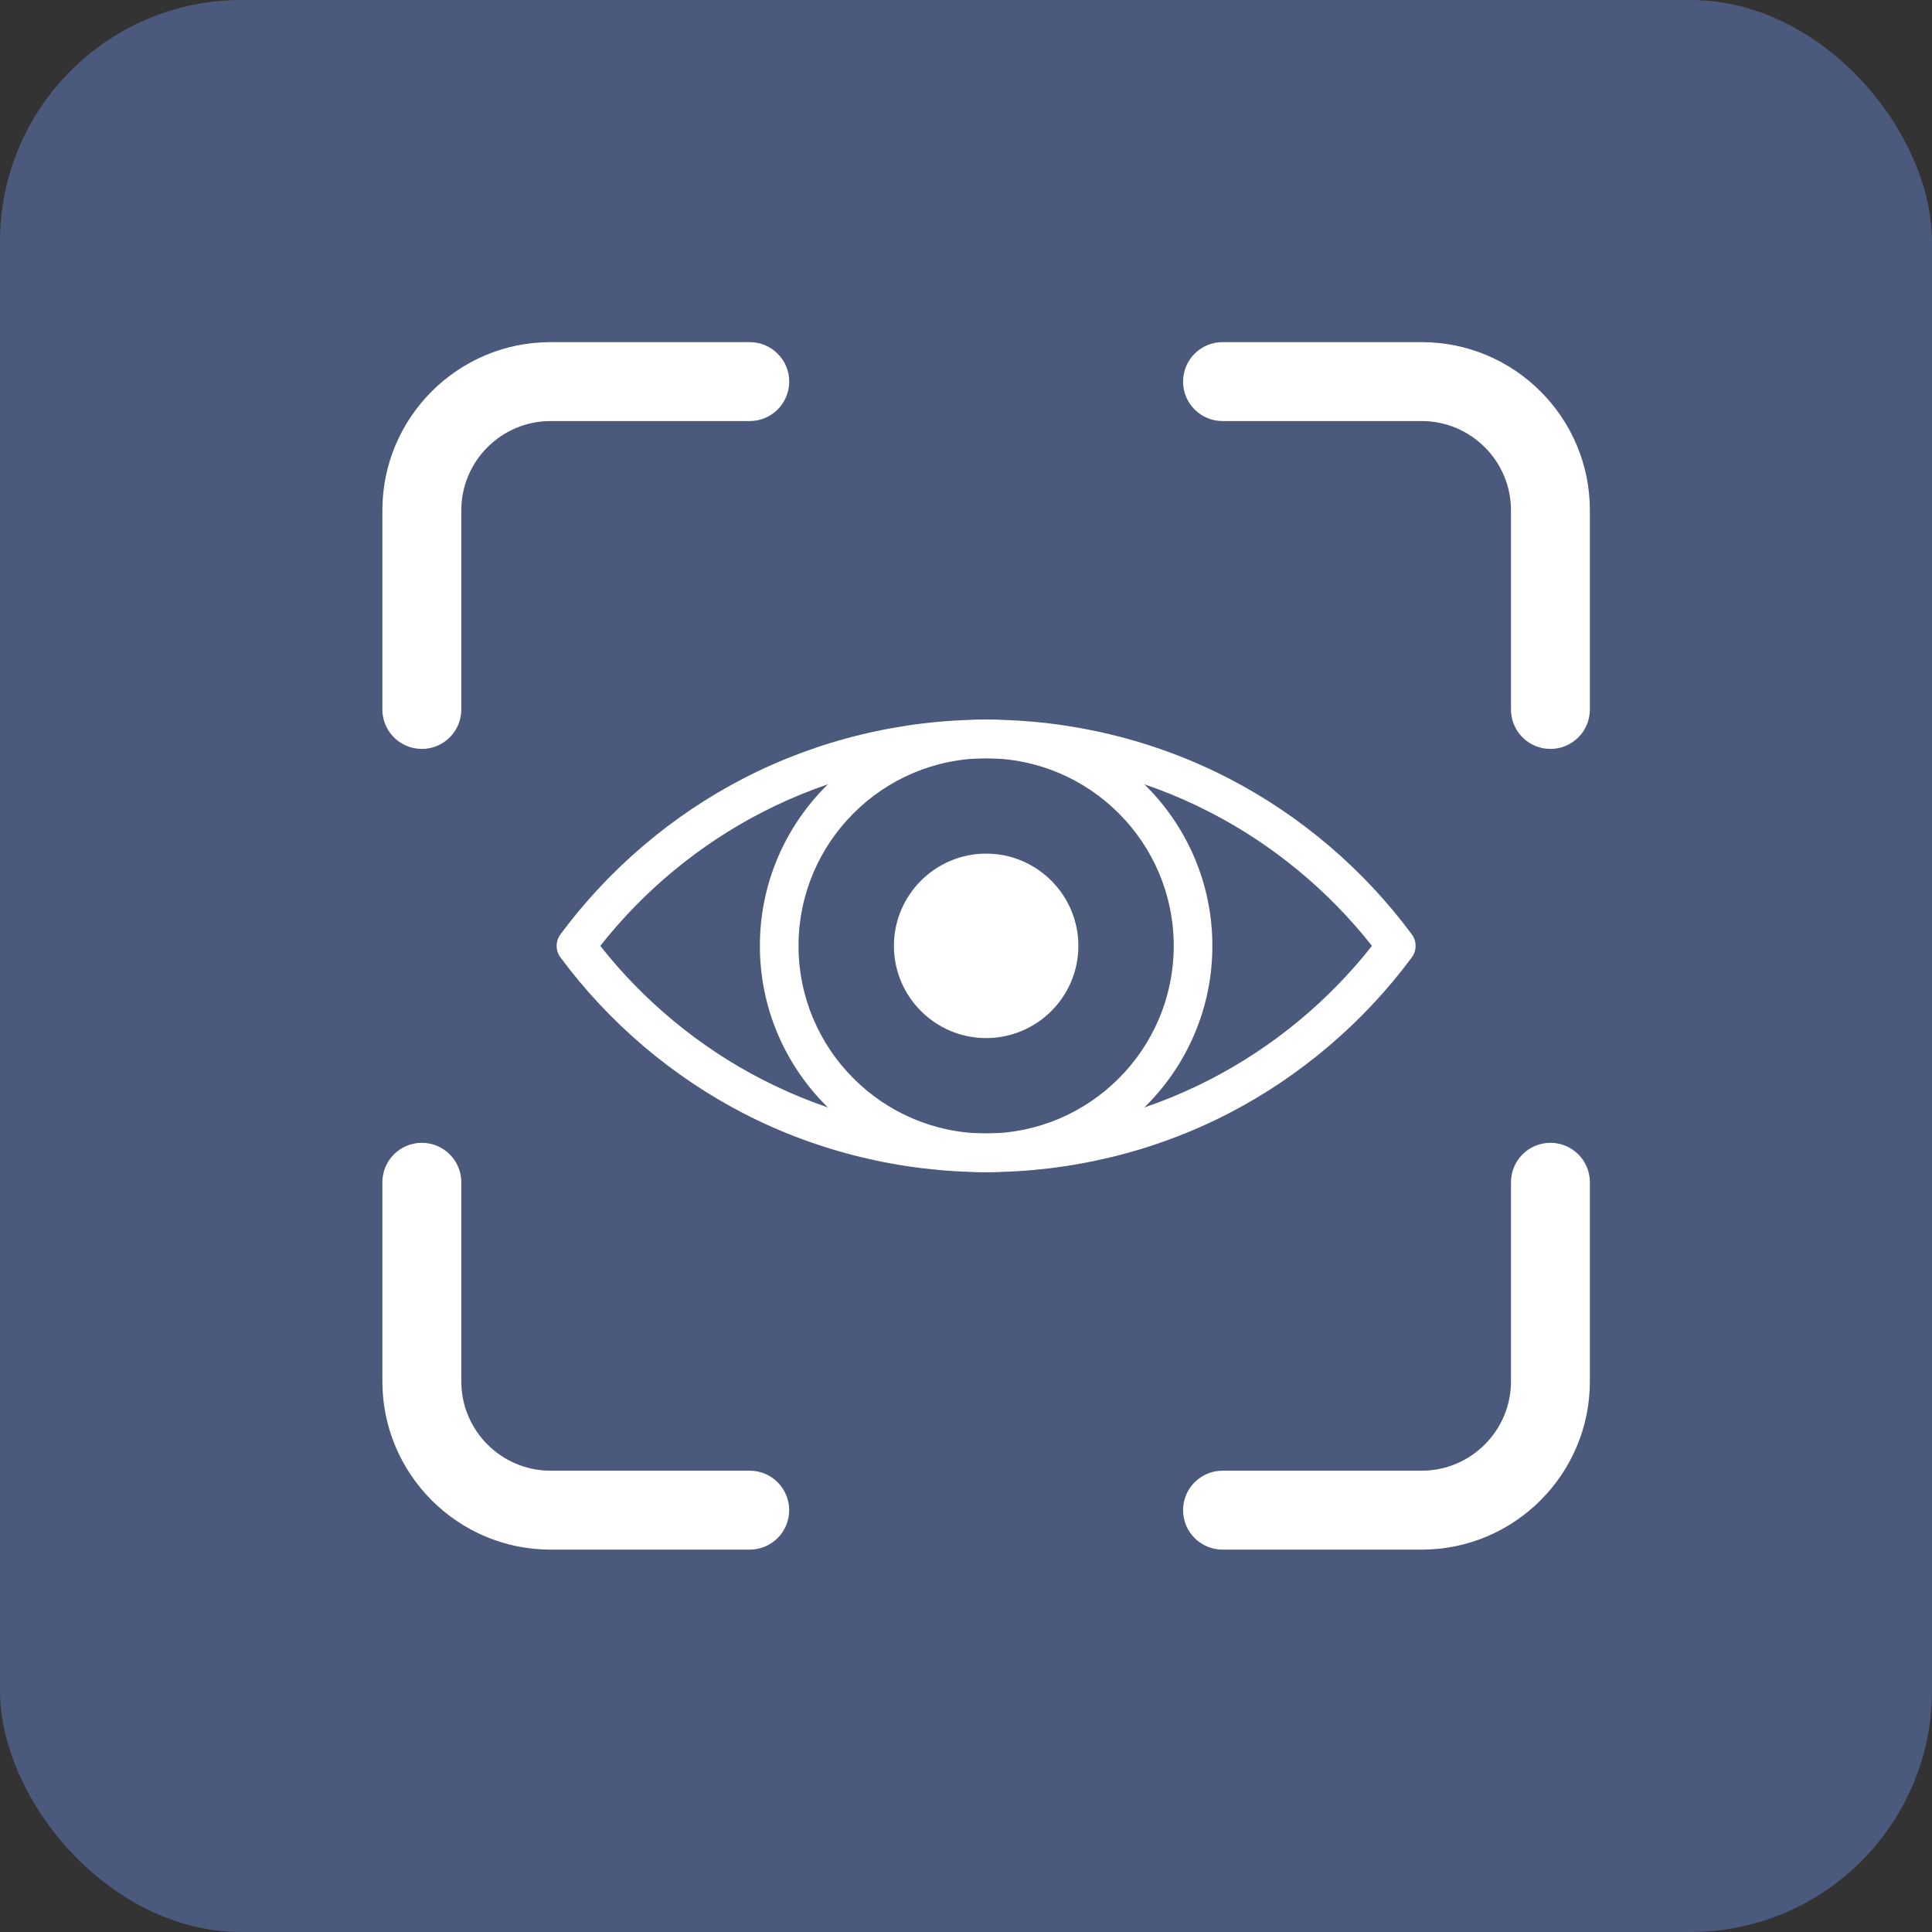
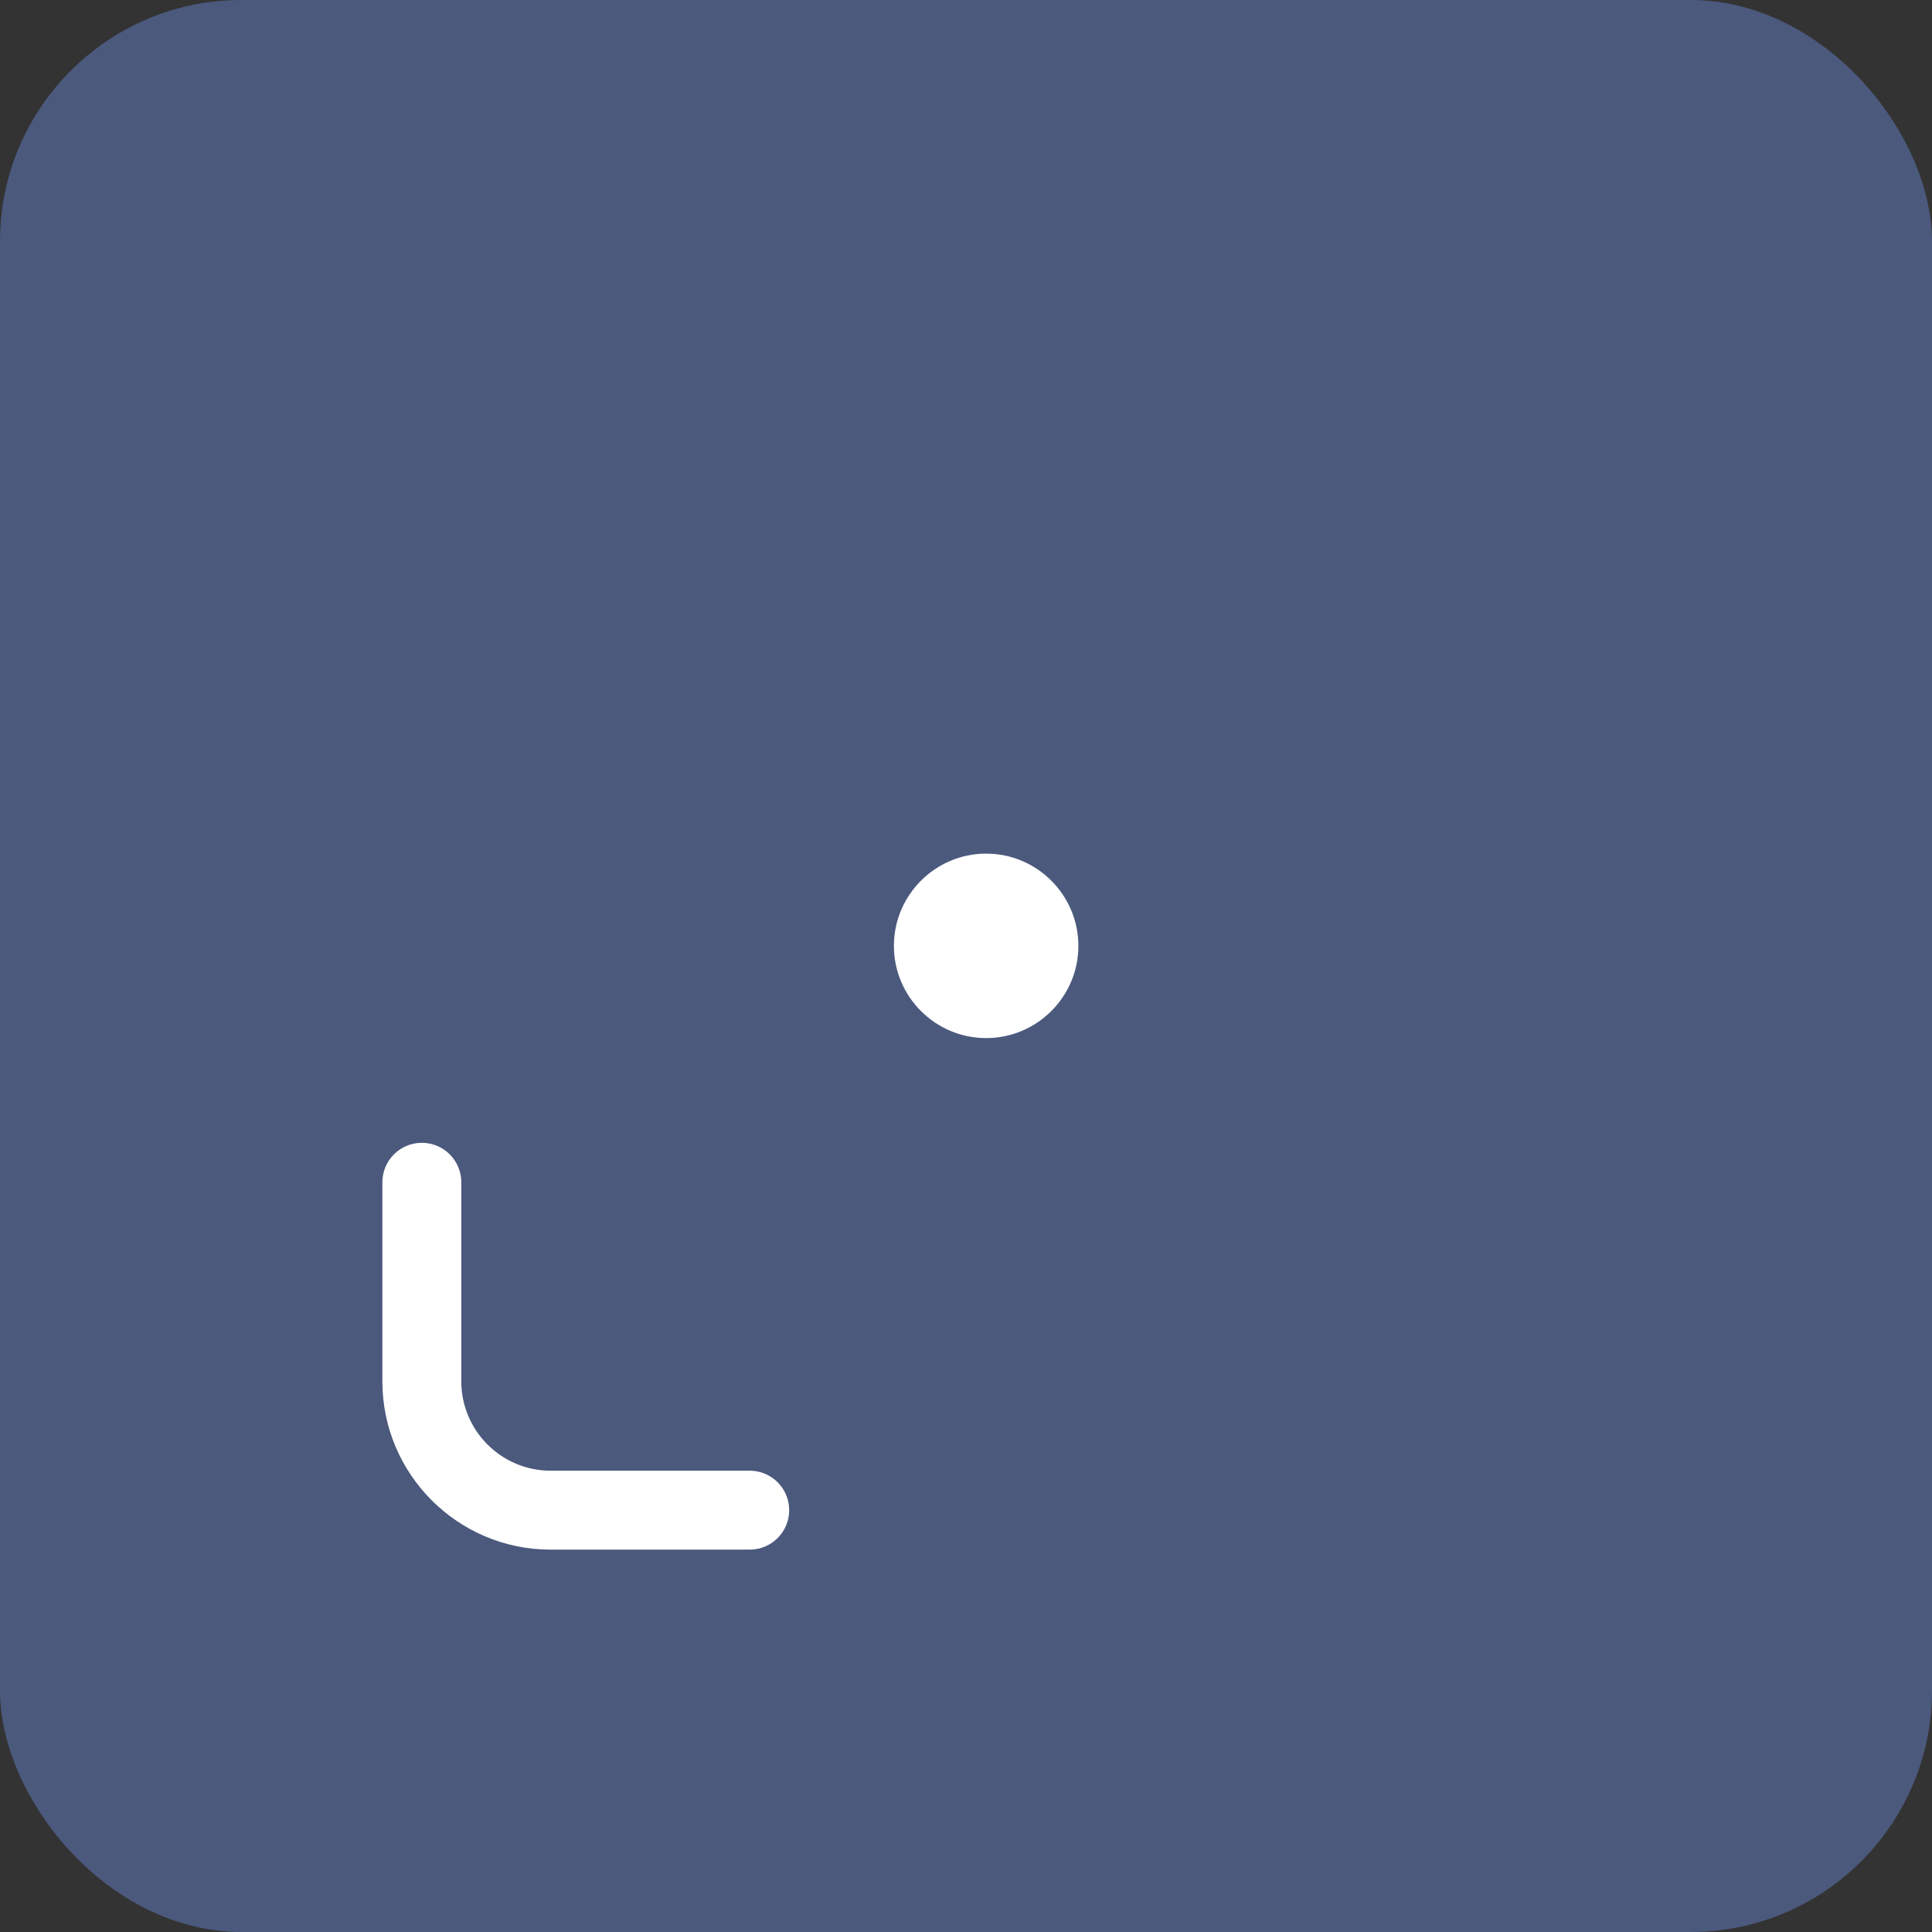
<svg xmlns="http://www.w3.org/2000/svg" width="48px" height="48px" viewBox="0 0 48 48" version="1.1">
  <rect x="0" y="0" width="48" height="48" fill="#333333" stroke="none" />
  <title>alterserkennung-hover</title>
  <g id="Page-1" stroke="none" stroke-width="1" fill="none" fill-rule="evenodd">
    <g id="alterserkennung-hover">
      <rect id="Rectangle" fill="#4B597D" fill-rule="nonzero" x="0" y="0" width="48" height="48" rx="6" />
      <g id="Auge" transform="translate(9.5, 8.5)" fill="#FFFFFF">
-         <path d="M0.866,10.1 C0.379,10.044 0,9.629 0,9.127 L0,4.179 C0,1.874 1.874,0 4.179,0 L9.127,0 C9.669,0 10.108,0.439 10.108,0.98 C10.108,1.522 9.669,1.961 9.127,1.961 L4.179,1.961 C2.956,1.961 1.961,2.956 1.961,4.179 L1.961,9.127 C1.961,9.668 1.522,10.107 0.98,10.107 L0.866,10.1 Z" id="Fill-1" fill-rule="nonzero" />
-         <path d="M28.905,10.1 C28.418,10.044 28.04,9.629 28.04,9.127 L28.04,4.179 C28.04,2.956 27.044,1.961 25.821,1.961 L20.874,1.961 C20.332,1.961 19.893,1.522 19.893,0.98 C19.893,0.439 20.332,0 20.874,0 L25.821,0 C28.126,0 30,1.874 30,4.179 L30,9.127 C30,9.668 29.561,10.107 29.02,10.107 L28.905,10.1 Z" id="Fill-3" fill-rule="nonzero" />
-         <path d="M20.874,30 C20.332,30 19.893,29.561 19.893,29.02 C19.893,28.478 20.332,28.039 20.874,28.039 L25.821,28.039 C27.044,28.039 28.04,27.043 28.04,25.82 L28.04,20.873 C28.04,20.332 28.478,19.893 29.02,19.893 C29.561,19.893 30,20.331 30,20.873 L30,25.82 C30,28.125 28.126,30 25.821,30 L20.874,30 Z" id="Fill-5" fill-rule="nonzero" />
        <path d="M4.179,30 C1.874,30 0,28.125 0,25.82 L0,20.873 C0,20.331 0.439,19.893 0.98,19.893 C1.522,19.893 1.961,20.332 1.961,20.873 L1.961,25.82 C1.961,27.043 2.956,28.039 4.179,28.039 L9.127,28.039 C9.668,28.039 10.107,28.478 10.107,29.02 C10.107,29.561 9.668,30 9.127,30 L4.179,30 Z" id="Fill-7" fill-rule="nonzero" />
-         <path d="M5.414,15 C6.495,16.373 7.875,17.515 9.424,18.313 C11.158,19.207 13.035,19.661 15,19.661 C16.966,19.661 18.842,19.207 20.576,18.313 C22.125,17.514 23.505,16.373 24.586,15 C23.505,13.627 22.125,12.486 20.576,11.687 C18.842,10.793 16.966,10.339 15,10.339 C13.035,10.339 11.158,10.793 9.424,11.687 C7.875,12.485 6.495,13.627 5.414,15 M15,20.621 C12.91,20.621 10.829,20.118 8.984,19.167 C7.198,18.246 5.622,16.904 4.424,15.286 C4.298,15.116 4.298,14.884 4.424,14.714 C5.622,13.096 7.198,11.753 8.984,10.833 C10.829,9.882 12.91,9.379 15,9.379 C17.091,9.379 19.171,9.882 21.016,10.833 C22.802,11.753 24.378,13.096 25.576,14.714 C25.702,14.884 25.702,15.116 25.576,15.286 C24.378,16.904 22.802,18.246 21.016,19.167 C19.171,20.118 17.091,20.621 15,20.621" id="Fill-10" />
-         <path d="M15,10.339 C12.43,10.339 10.339,12.43 10.339,15 C10.339,17.57 12.43,19.661 15,19.661 C17.57,19.661 19.661,17.57 19.661,15 C19.661,12.43 17.57,10.339 15,10.339 M15,20.621 C11.9,20.621 9.379,18.1 9.379,15 C9.379,11.9 11.9,9.379 15,9.379 C18.1,9.379 20.621,11.9 20.621,15 C20.621,18.1 18.1,20.621 15,20.621" id="Fill-12" />
        <path d="M15,17.291 C13.737,17.291 12.709,16.263 12.709,15 C12.709,13.737 13.737,12.708 15,12.708 C16.264,12.708 17.292,13.737 17.292,15 C17.292,16.263 16.264,17.291 15,17.291" id="Fill-14" />
      </g>
    </g>
  </g>
</svg>